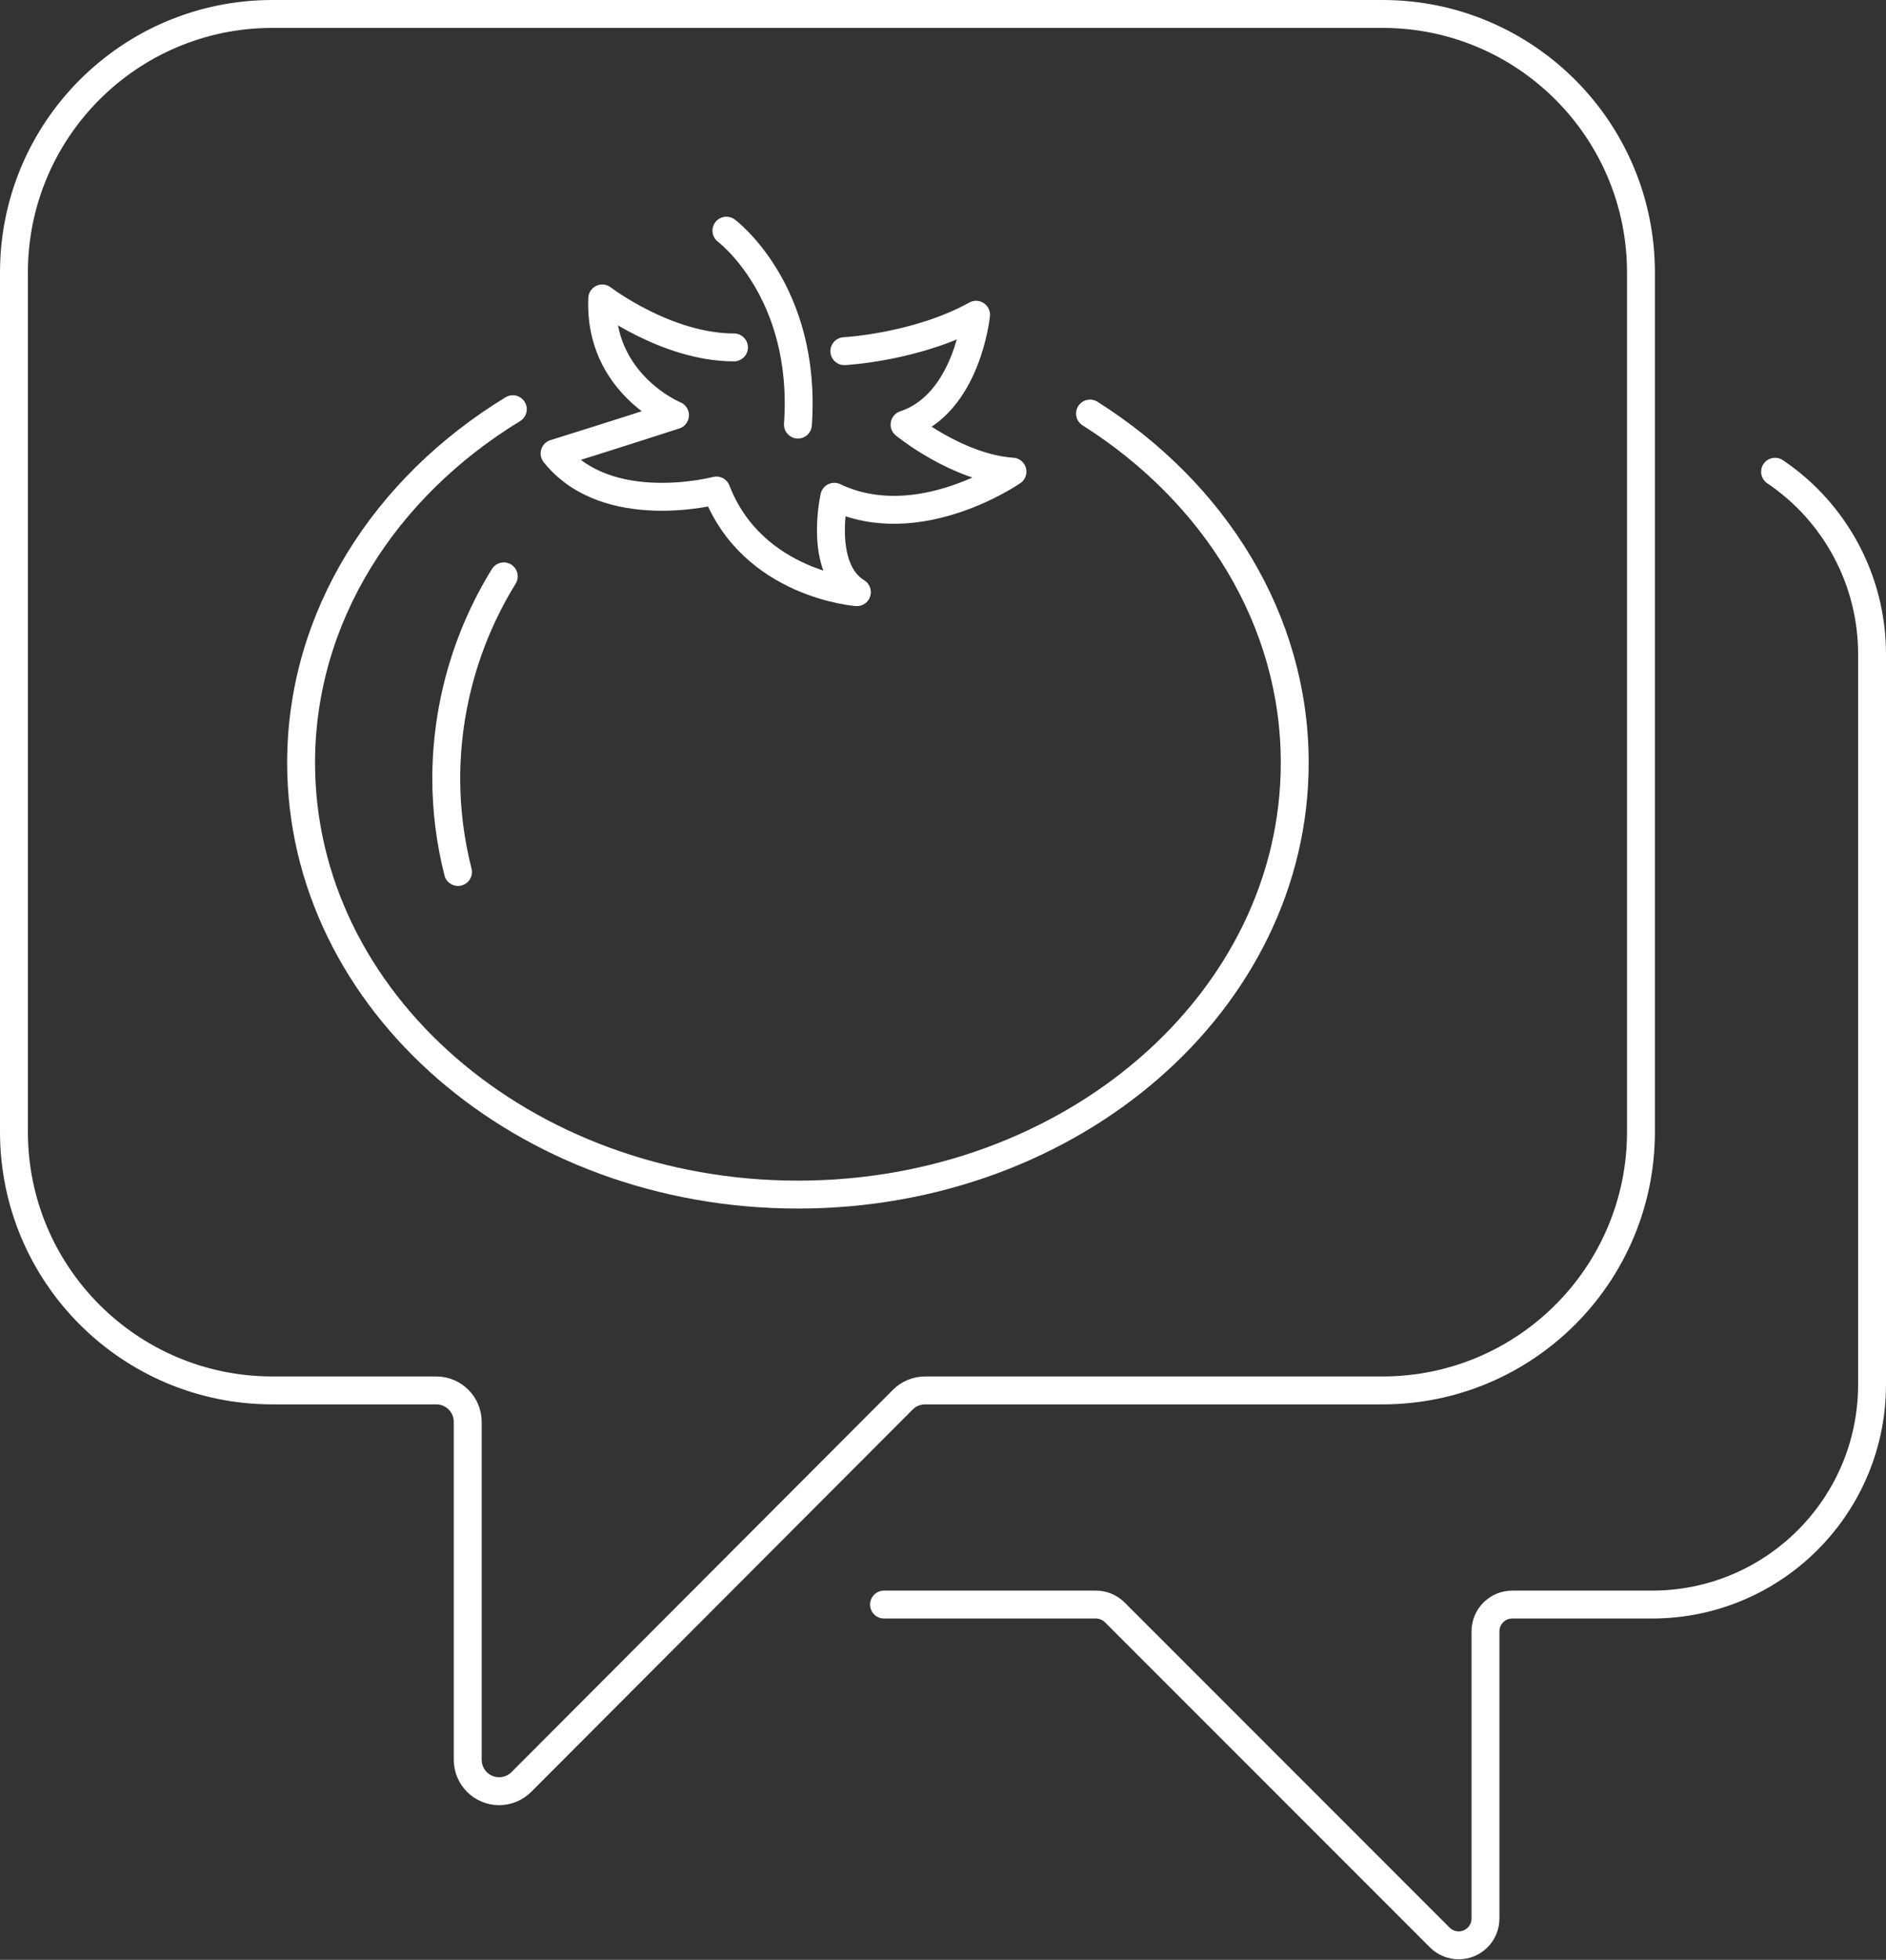
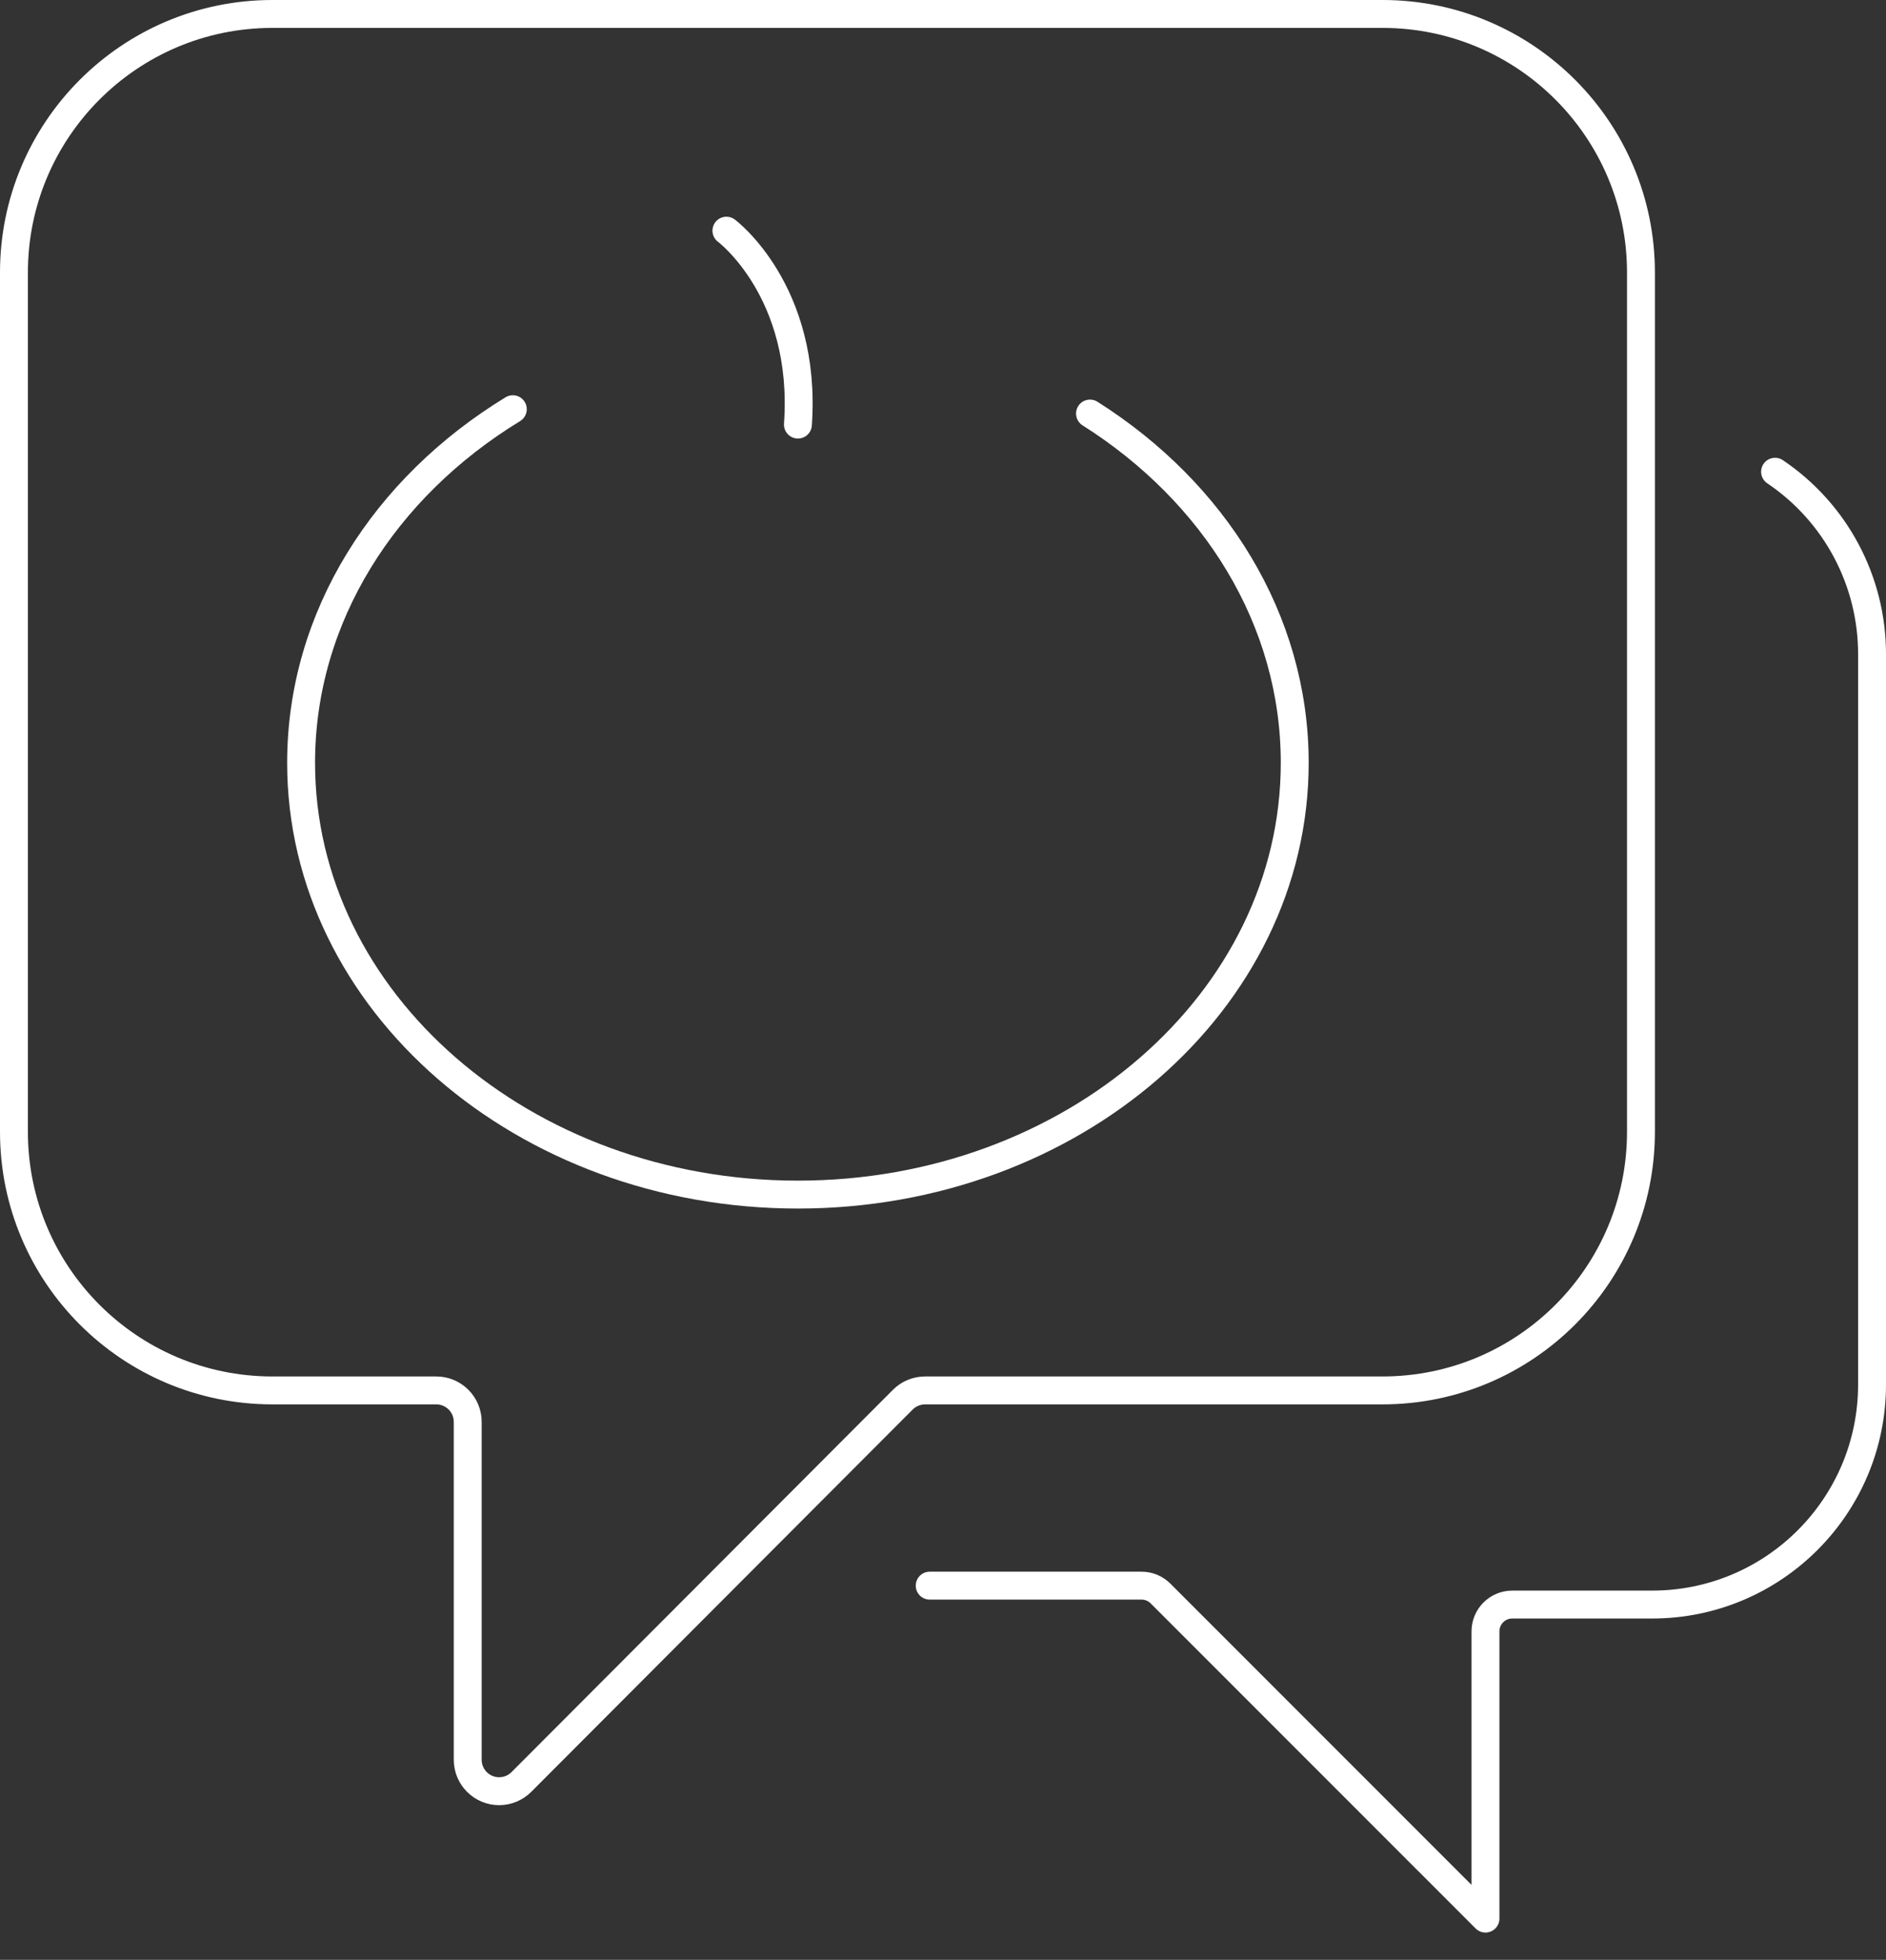
<svg xmlns="http://www.w3.org/2000/svg" viewBox="0 0 338 351.09" width="338" height="351.09">
  <rect x="0" y="0" width="338" height="351.09" fill="#333333" stroke="none" />
  <defs>
    <style>
      .cls-1 {
        fill: none;
        stroke: #fff;
        stroke-linecap: round;
        stroke-linejoin: round;
        stroke-width: 5px;
      }
    </style>
  </defs>
  <g>
    <g>
      <path class="cls-1" d="m247.806,2.5H48.778C23.195,2.524,2.476,23.282,2.5,48.865v153.85c-.024,25.582,20.695,46.341,46.277,46.365h29.416c3.113.004,5.634,2.531,5.63,5.644h0v60.511c-.006,3.109,2.51,5.635,5.619,5.641,1.499.003,2.937-.592,3.996-1.653l68.362-68.491c1.057-1.056,2.49-1.65,3.985-1.652h82.022c25.582-.024,46.302-20.782,46.278-46.364h0V48.865c.024-25.582-20.695-46.341-46.277-46.365,0,0-.001,0-.002,0Z" />
-       <path class="cls-1" d="m318.12,84.508c10.874,7.324,17.39,19.58,17.38,32.691v130.822c.001,21.771-17.646,39.42-39.417,39.421h-25.063c-2.651,0-4.8,2.149-4.8,4.8h0v51.454c-.005,2.651-2.158,4.796-4.809,4.791-1.267-.002-2.482-.506-3.38-1.401l-58.238-58.236c-.898-.901-2.118-1.408-3.391-1.408h-37.973" />
+       <path class="cls-1" d="m318.12,84.508c10.874,7.324,17.39,19.58,17.38,32.691v130.822c.001,21.771-17.646,39.42-39.417,39.421h-25.063c-2.651,0-4.8,2.149-4.8,4.8h0v51.454l-58.238-58.236c-.898-.901-2.118-1.408-3.391-1.408h-37.973" />
    </g>
    <g>
      <path class="cls-1" d="m195.346,74.083c22.236,14.062,36.69,36.851,36.69,62.572,0,42.717-39.863,77.345-89.036,77.345s-89.037-34.629-89.037-77.346c0-26.2,15-49.359,37.942-63.349" />
-       <path class="cls-1" d="m82.083,156.211c-1.401-5.49-2.108-11.134-2.107-16.8.027-12.775,3.596-25.292,10.309-36.16" />
      <path class="cls-1" d="m130.184,41.323s14.5,10.793,12.816,34.738" />
-       <path class="cls-1" d="m151.318,62.908s13.04-.674,23.608-6.521c0,0-1.573,15.964-12.815,19.674,0,0,9.443,7.757,19.336,8.431,0,0-16.863,11.692-31.927,4.5,0,0-2.922,12.816,4.048,17.088,0,0-18.662-1.35-25.182-18.213,0,0-19.561,5.172-29-6.633,0,0,11.916-3.71,21.584-6.857,0,0-13.715-5.621-13.04-20.911,0,0,11.466,8.769,23.608,8.769" />
    </g>
  </g>
</svg>